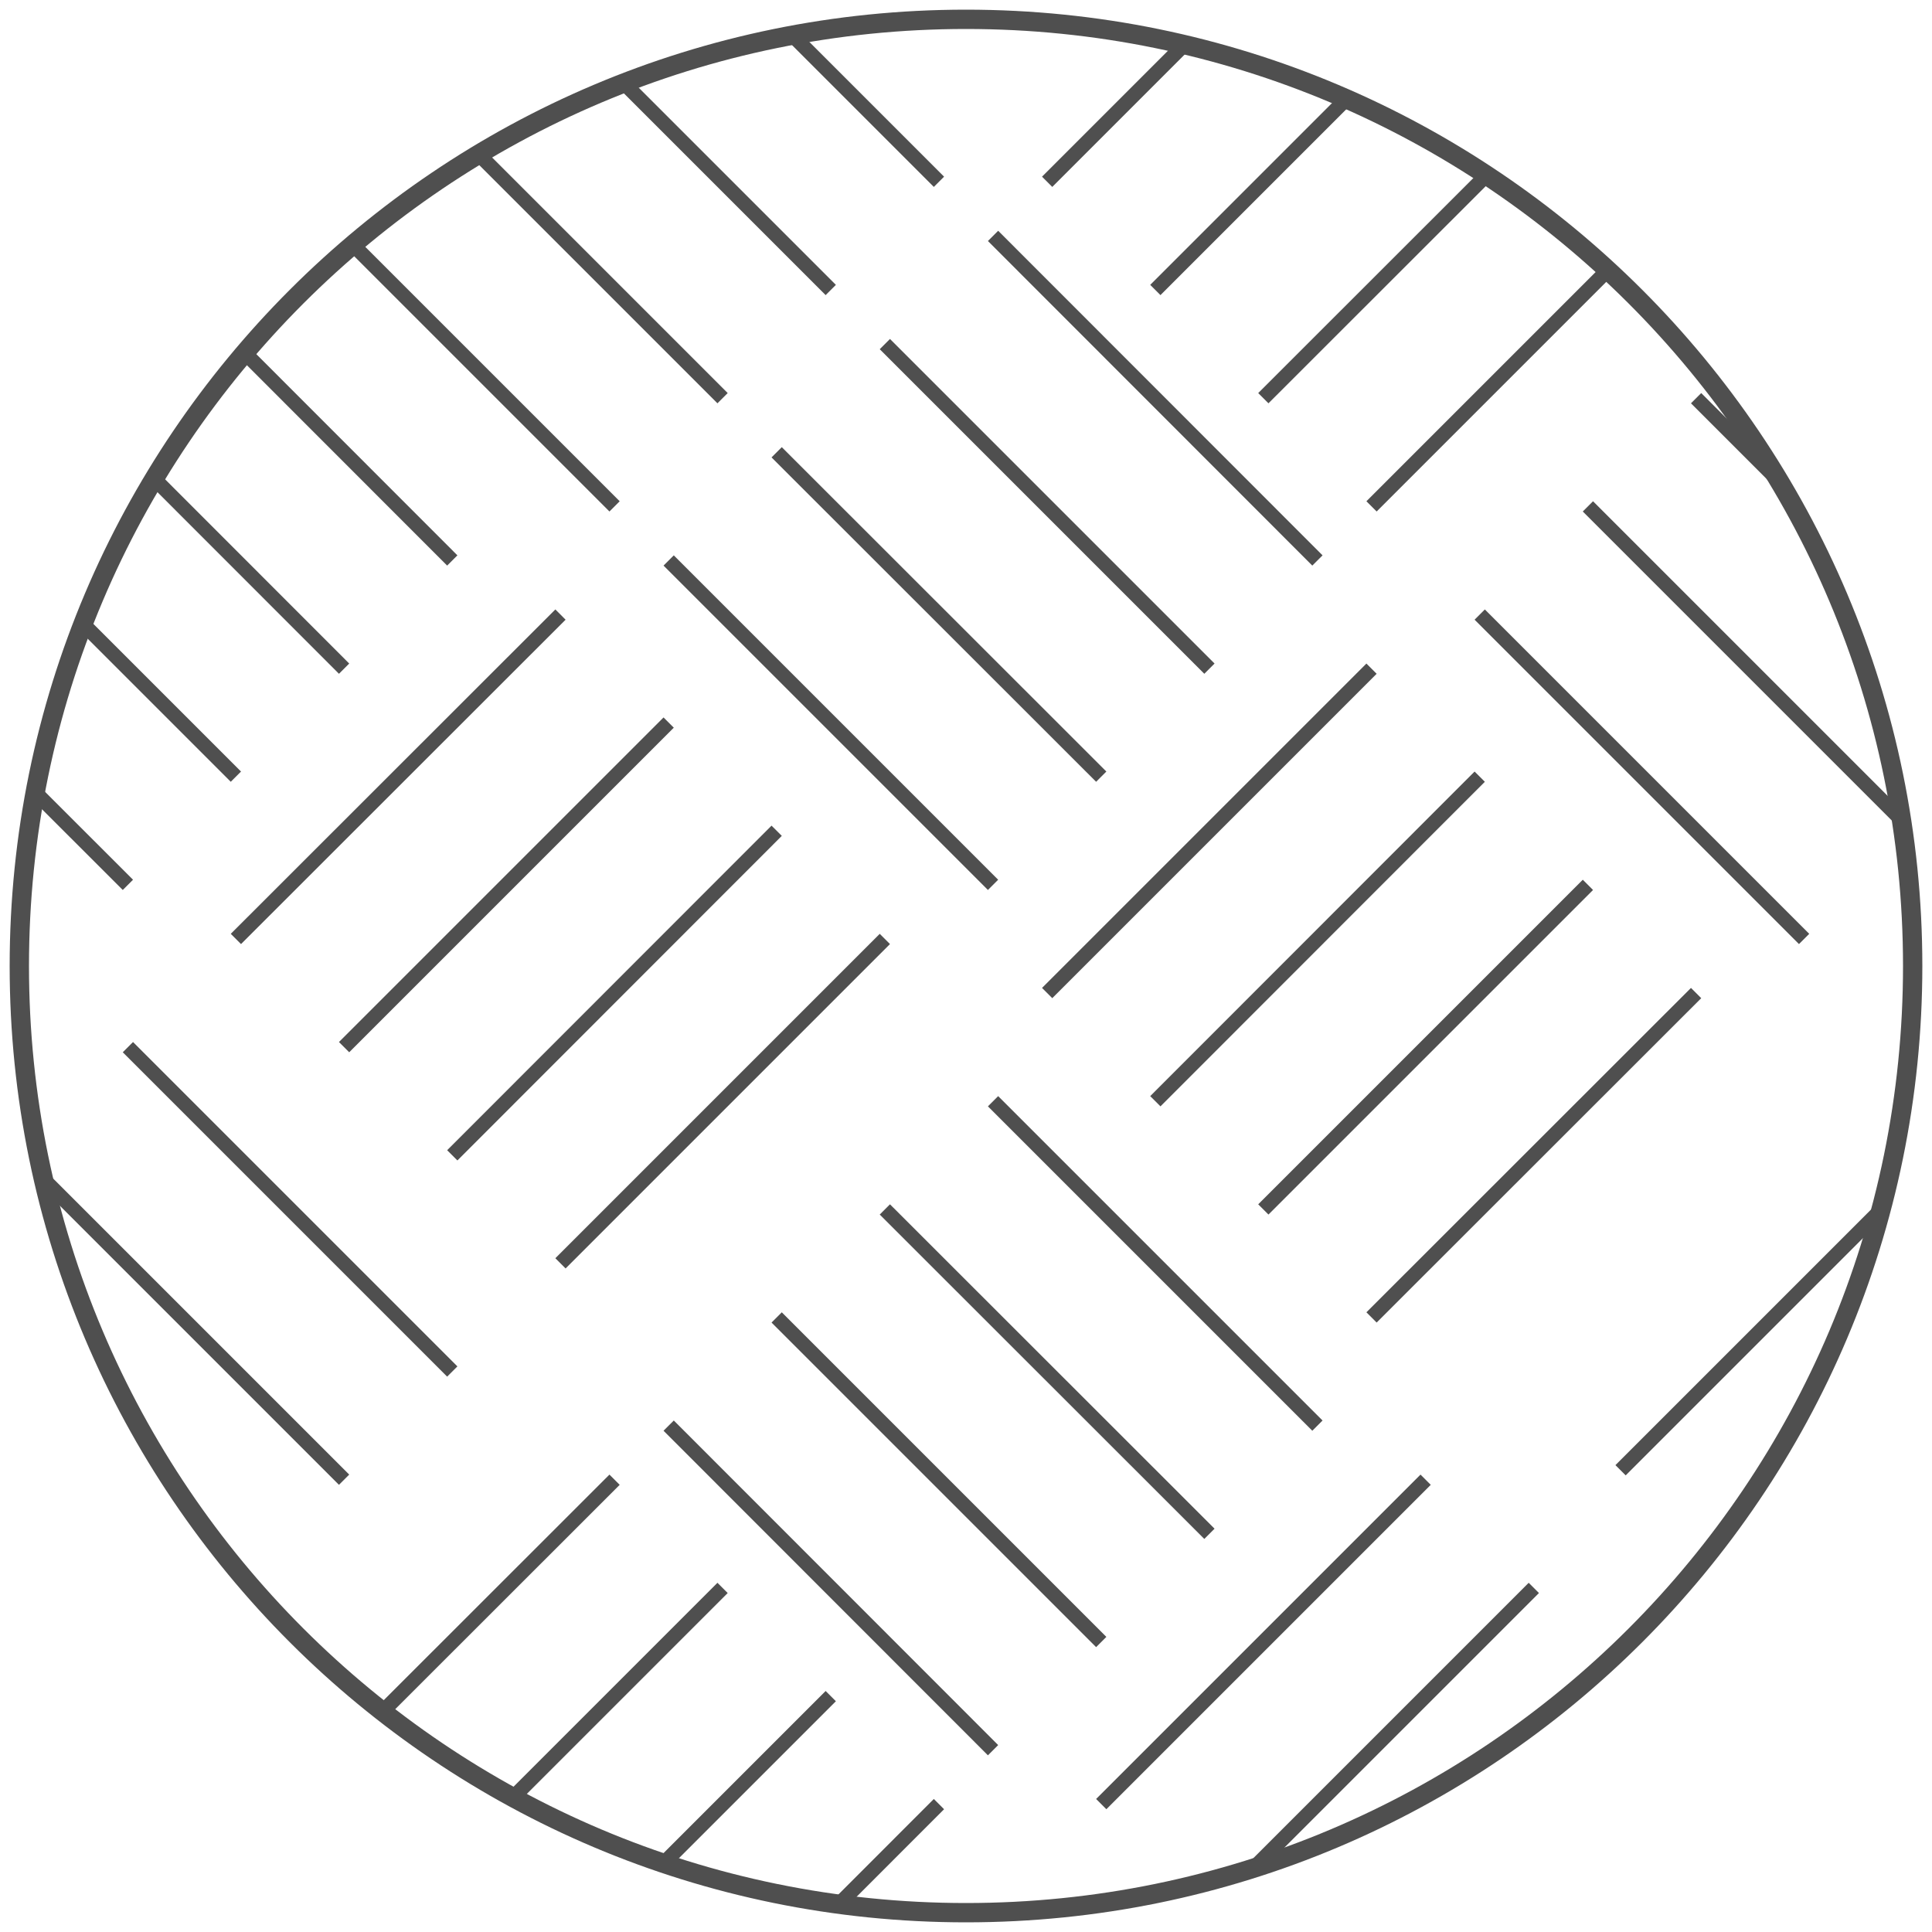
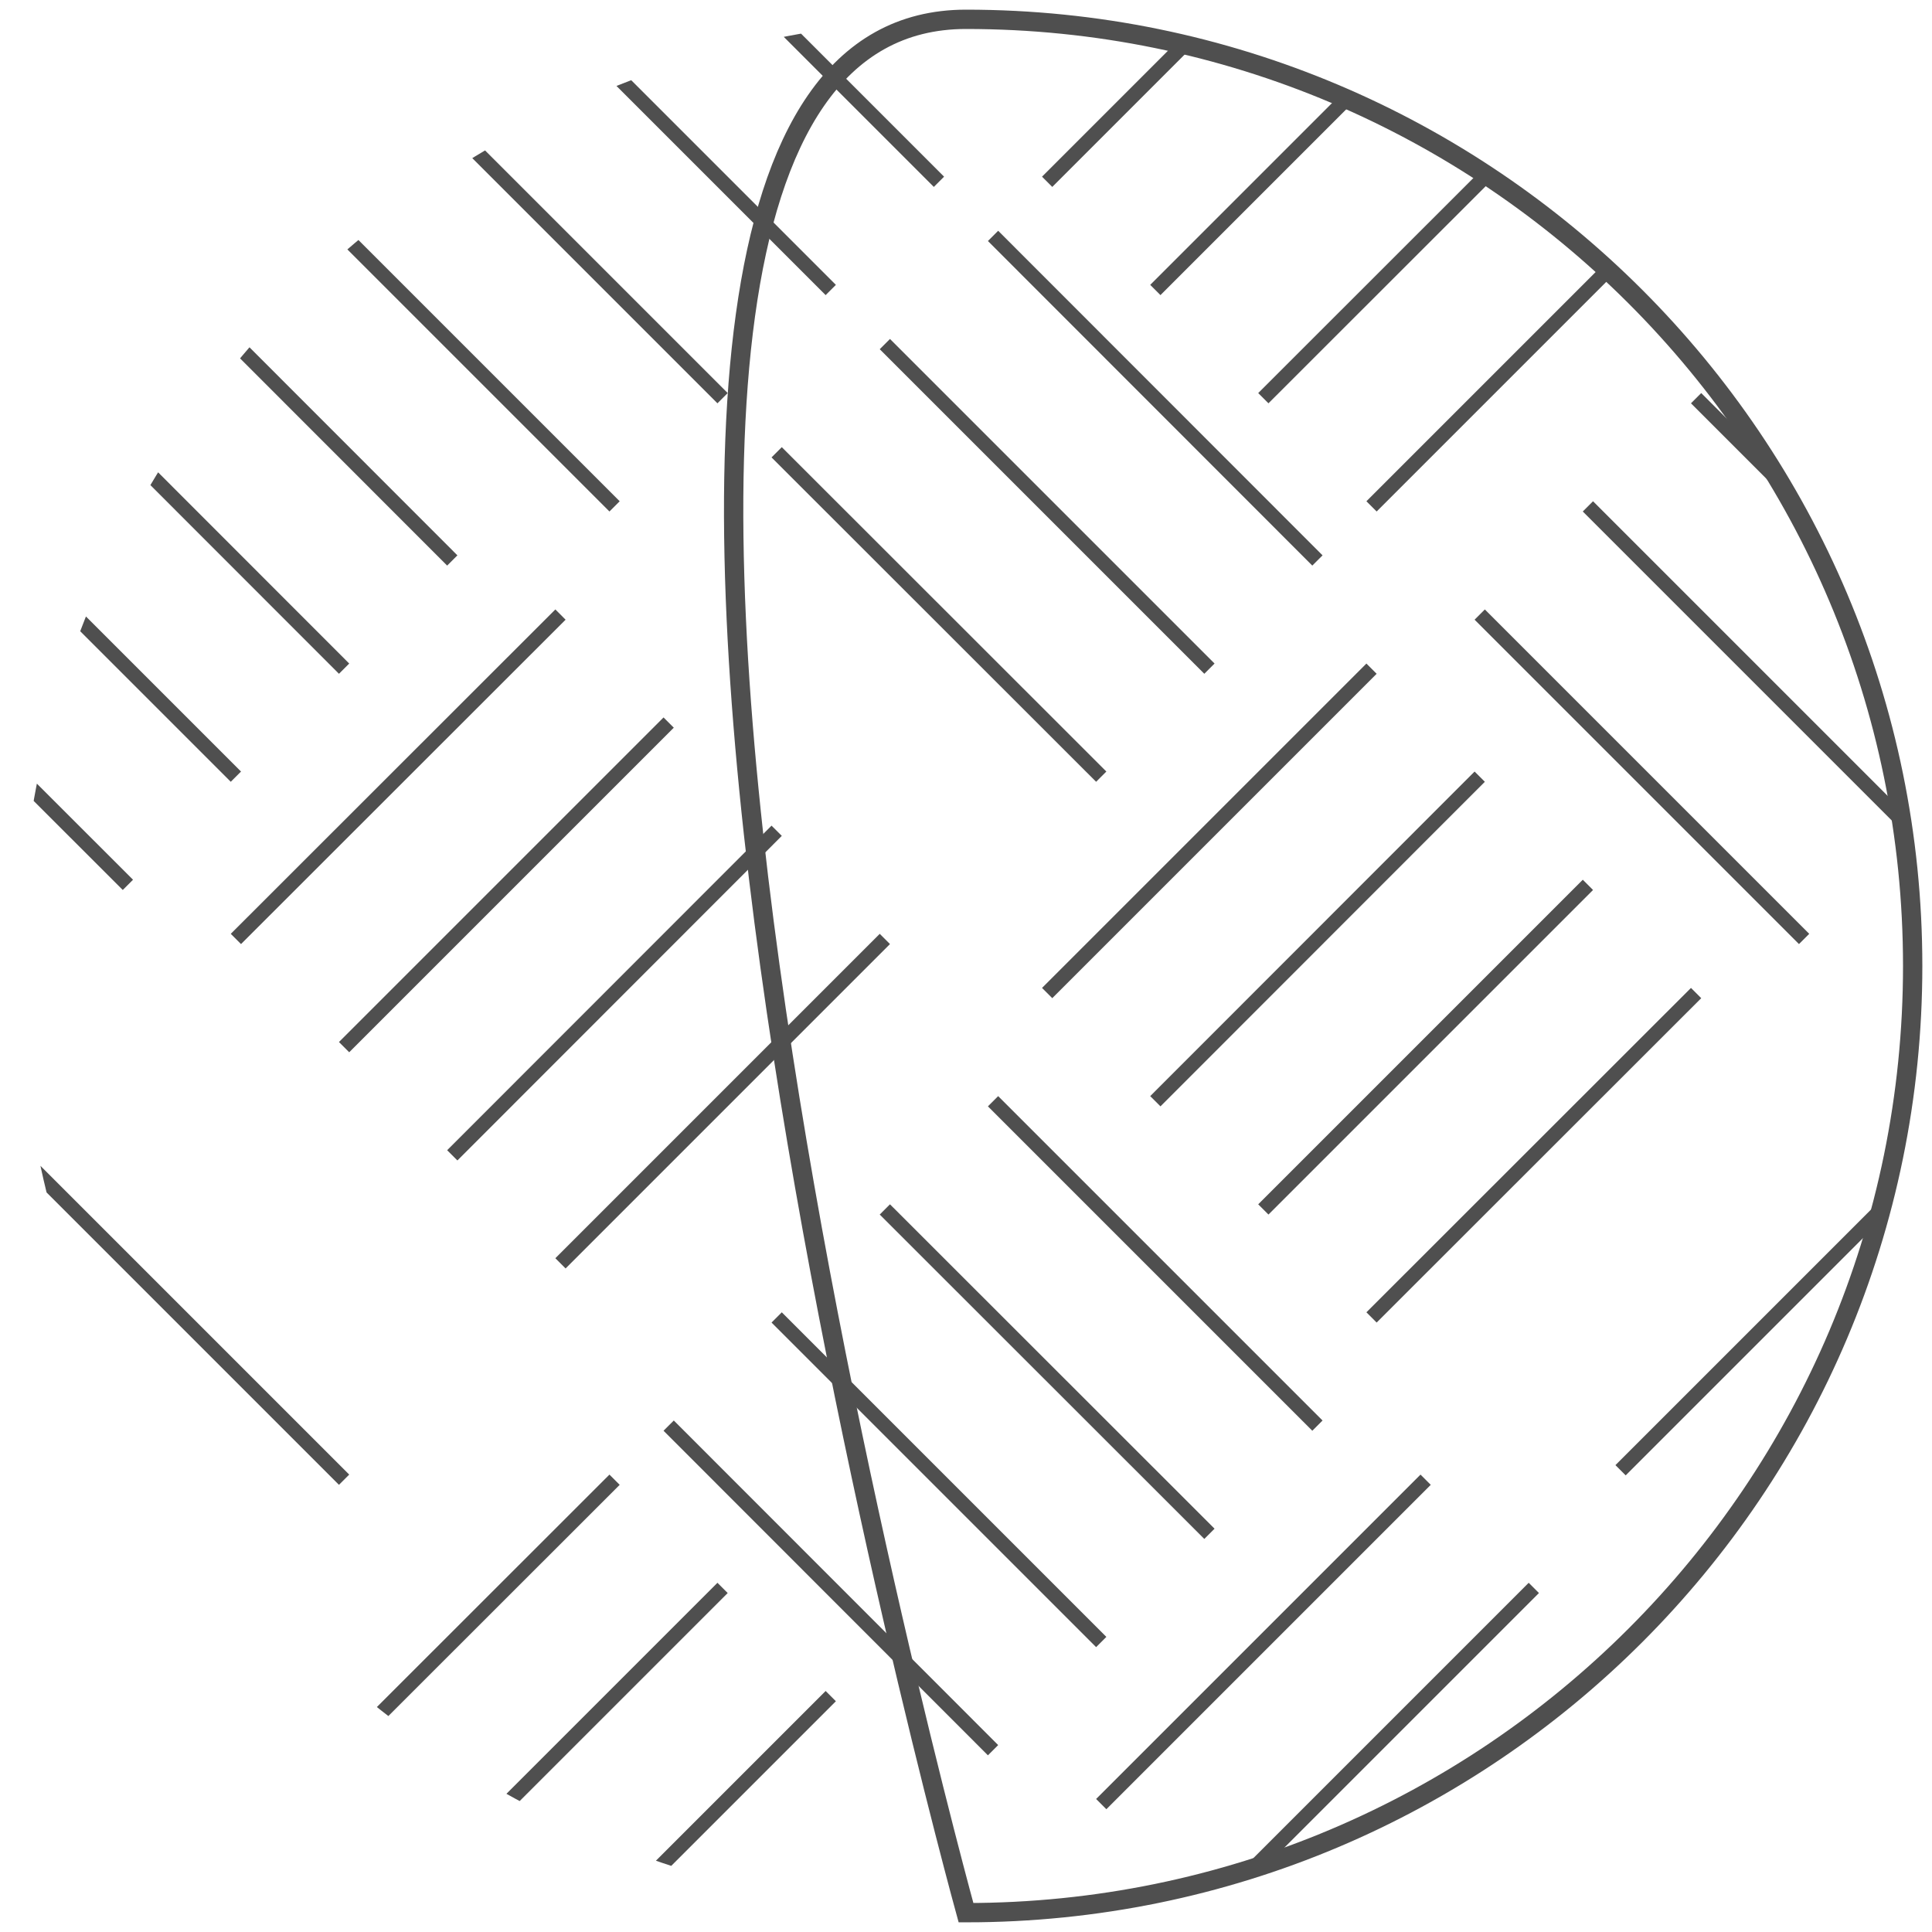
<svg xmlns="http://www.w3.org/2000/svg" id="Layer_1" viewBox="0 0 100 100">
  <defs>
    <style>.cls-1{stroke-width:.75px;}.cls-1,.cls-2,.cls-3,.cls-4{fill:none;}.cls-1,.cls-4{stroke:#4f4f4f;stroke-miterlimit:10;}.cls-3{clip-path:url(#clippath);}</style>
    <clipPath id="clippath">
      <path class="cls-2" d="m50,99C22.94,99,1,77.06,1,50S22.94,1,50,1h0c27.06,0,49,21.94,49,49s-21.94,49-49,49Z" />
    </clipPath>
  </defs>
  <g class="cls-3">
    <line class="cls-1" x1="51.4" y1="12.21" x2="68.19" y2="29.01" />
    <line class="cls-1" x1="45.8" y1="17.81" x2="62.6" y2="34.61" />
    <line class="cls-1" x1="40.2" y1="23.41" x2="57" y2="40.2" />
-     <line class="cls-1" x1="34.61" y1="29.01" x2="51.4" y2="45.8" />
    <line class="cls-1" x1="51.4" y1="57" x2="68.19" y2="73.79" />
    <line class="cls-1" x1="45.8" y1="62.6" x2="62.6" y2="79.39" />
    <line class="cls-1" x1="40.2" y1="68.19" x2="57" y2="84.99" />
    <line class="cls-1" x1="34.61" y1="73.79" x2="51.4" y2="90.59" />
-     <line class="cls-1" x1="6.62" y1="54.2" x2="23.41" y2="70.99" />
    <line class="cls-1" x1="1.02" y1="59.8" x2="17.81" y2="76.59" />
    <line class="cls-1" x1="-4.58" y1="65.39" x2="12.21" y2="82.19" />
    <line class="cls-1" x1="-10.18" y1="70.99" x2="6.62" y2="87.79" />
    <line class="cls-1" x1="6.62" y1="12.21" x2="23.41" y2="29.01" />
    <line class="cls-1" x1="1.02" y1="17.81" x2="17.81" y2="34.61" />
    <line class="cls-1" x1="-4.58" y1="23.41" x2="12.21" y2="40.2" />
    <line class="cls-1" x1="-10.18" y1="29.01" x2="6.62" y2="45.8" />
    <line class="cls-1" x1="31.81" y1="-7.38" x2="48.6" y2="9.41" />
    <line class="cls-1" x1="26.21" y1="-1.78" x2="43" y2="15.01" />
    <line class="cls-1" x1="20.61" y1="3.82" x2="37.4" y2="20.61" />
    <line class="cls-1" x1="15.01" y1="9.41" x2="31.81" y2="26.21" />
    <line class="cls-1" x1="93.38" y1="15.01" x2="110.18" y2="31.81" />
    <line class="cls-1" x1="87.79" y1="20.61" x2="104.58" y2="37.4" />
    <line class="cls-1" x1="82.19" y1="26.21" x2="98.98" y2="43" />
    <line class="cls-1" x1="76.59" y1="31.81" x2="93.38" y2="48.6" />
    <line class="cls-1" x1="87.79" y1="51.4" x2="70.99" y2="68.19" />
    <line class="cls-1" x1="82.19" y1="45.8" x2="65.39" y2="62.6" />
    <line class="cls-1" x1="76.59" y1="40.2" x2="59.8" y2="57" />
    <line class="cls-1" x1="70.99" y1="34.61" x2="54.2" y2="51.4" />
    <line class="cls-1" x1="90.59" y1="93.38" x2="73.79" y2="110.18" />
    <line class="cls-1" x1="84.99" y1="87.79" x2="68.19" y2="104.58" />
    <line class="cls-1" x1="79.39" y1="82.19" x2="62.6" y2="98.98" />
    <line class="cls-1" x1="73.79" y1="76.59" x2="57" y2="93.38" />
    <line class="cls-1" x1="111.87" y1="70.51" x2="95.07" y2="87.3" />
    <line class="cls-1" x1="106.27" y1="64.91" x2="89.48" y2="81.7" />
    <line class="cls-1" x1="100.67" y1="59.31" x2="83.88" y2="76.1" />
-     <line class="cls-1" x1="48.6" y1="93.38" x2="31.81" y2="110.18" />
    <line class="cls-1" x1="43" y1="87.79" x2="26.21" y2="104.58" />
    <line class="cls-1" x1="37.4" y1="82.19" x2="20.61" y2="98.98" />
    <line class="cls-1" x1="31.81" y1="76.59" x2="15.01" y2="93.38" />
    <line class="cls-1" x1="87.79" y1="9.41" x2="70.99" y2="26.21" />
    <line class="cls-1" x1="82.19" y1="3.82" x2="65.39" y2="20.61" />
    <line class="cls-1" x1="76.59" y1="-1.78" x2="59.8" y2="15.01" />
    <line class="cls-1" x1="70.99" y1="-7.38" x2="54.2" y2="9.41" />
    <line class="cls-1" x1="45.8" y1="48.6" x2="29.01" y2="65.39" />
    <line class="cls-1" x1="40.2" y1="43" x2="23.41" y2="59.8" />
    <line class="cls-1" x1="34.61" y1="37.4" x2="17.81" y2="54.2" />
    <line class="cls-1" x1="29.01" y1="31.81" x2="12.21" y2="48.6" />
  </g>
-   <path class="cls-4" d="m50,99C22.94,99,1,77.06,1,50S22.94,1,50,1h0c27.06,0,49,21.94,49,49s-21.94,49-49,49Z" />
+   <path class="cls-4" d="m50,99S22.94,1,50,1h0c27.06,0,49,21.94,49,49s-21.94,49-49,49Z" />
</svg>